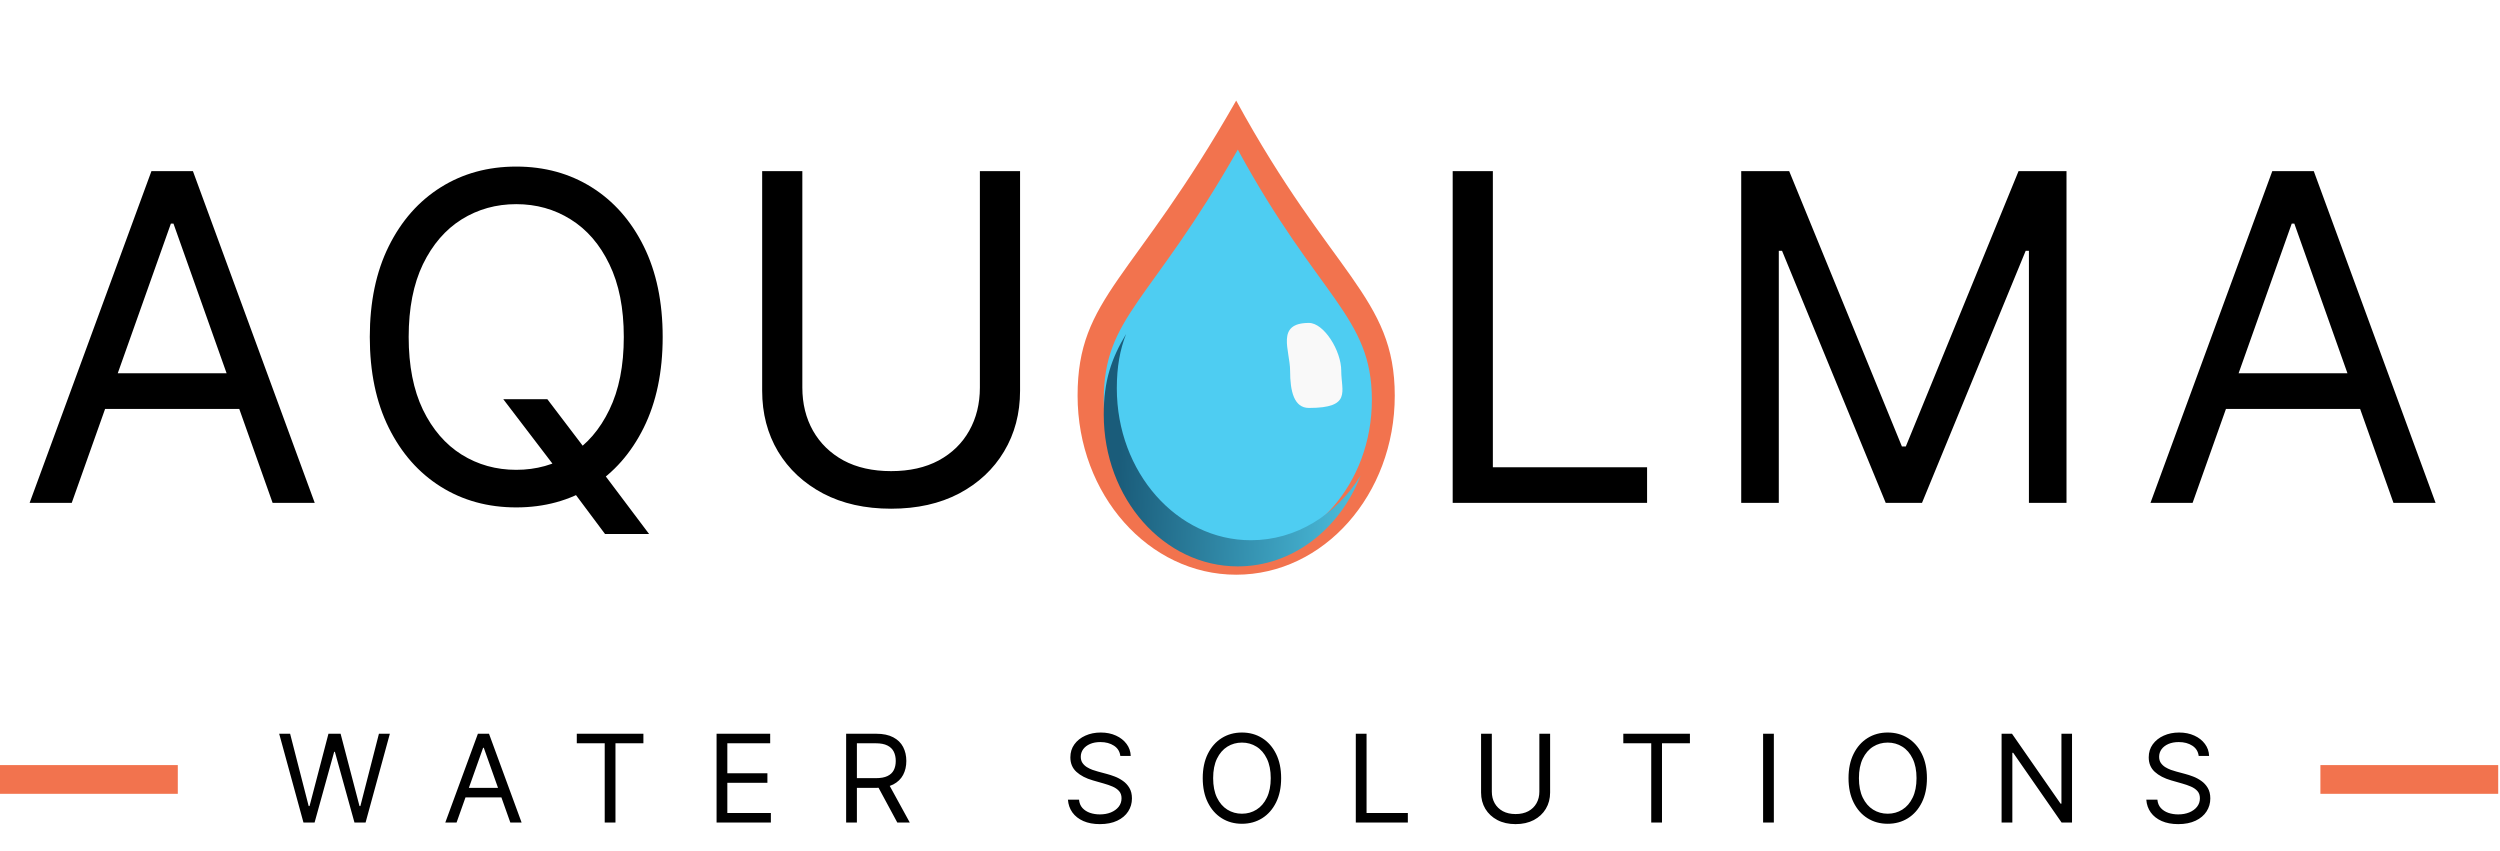
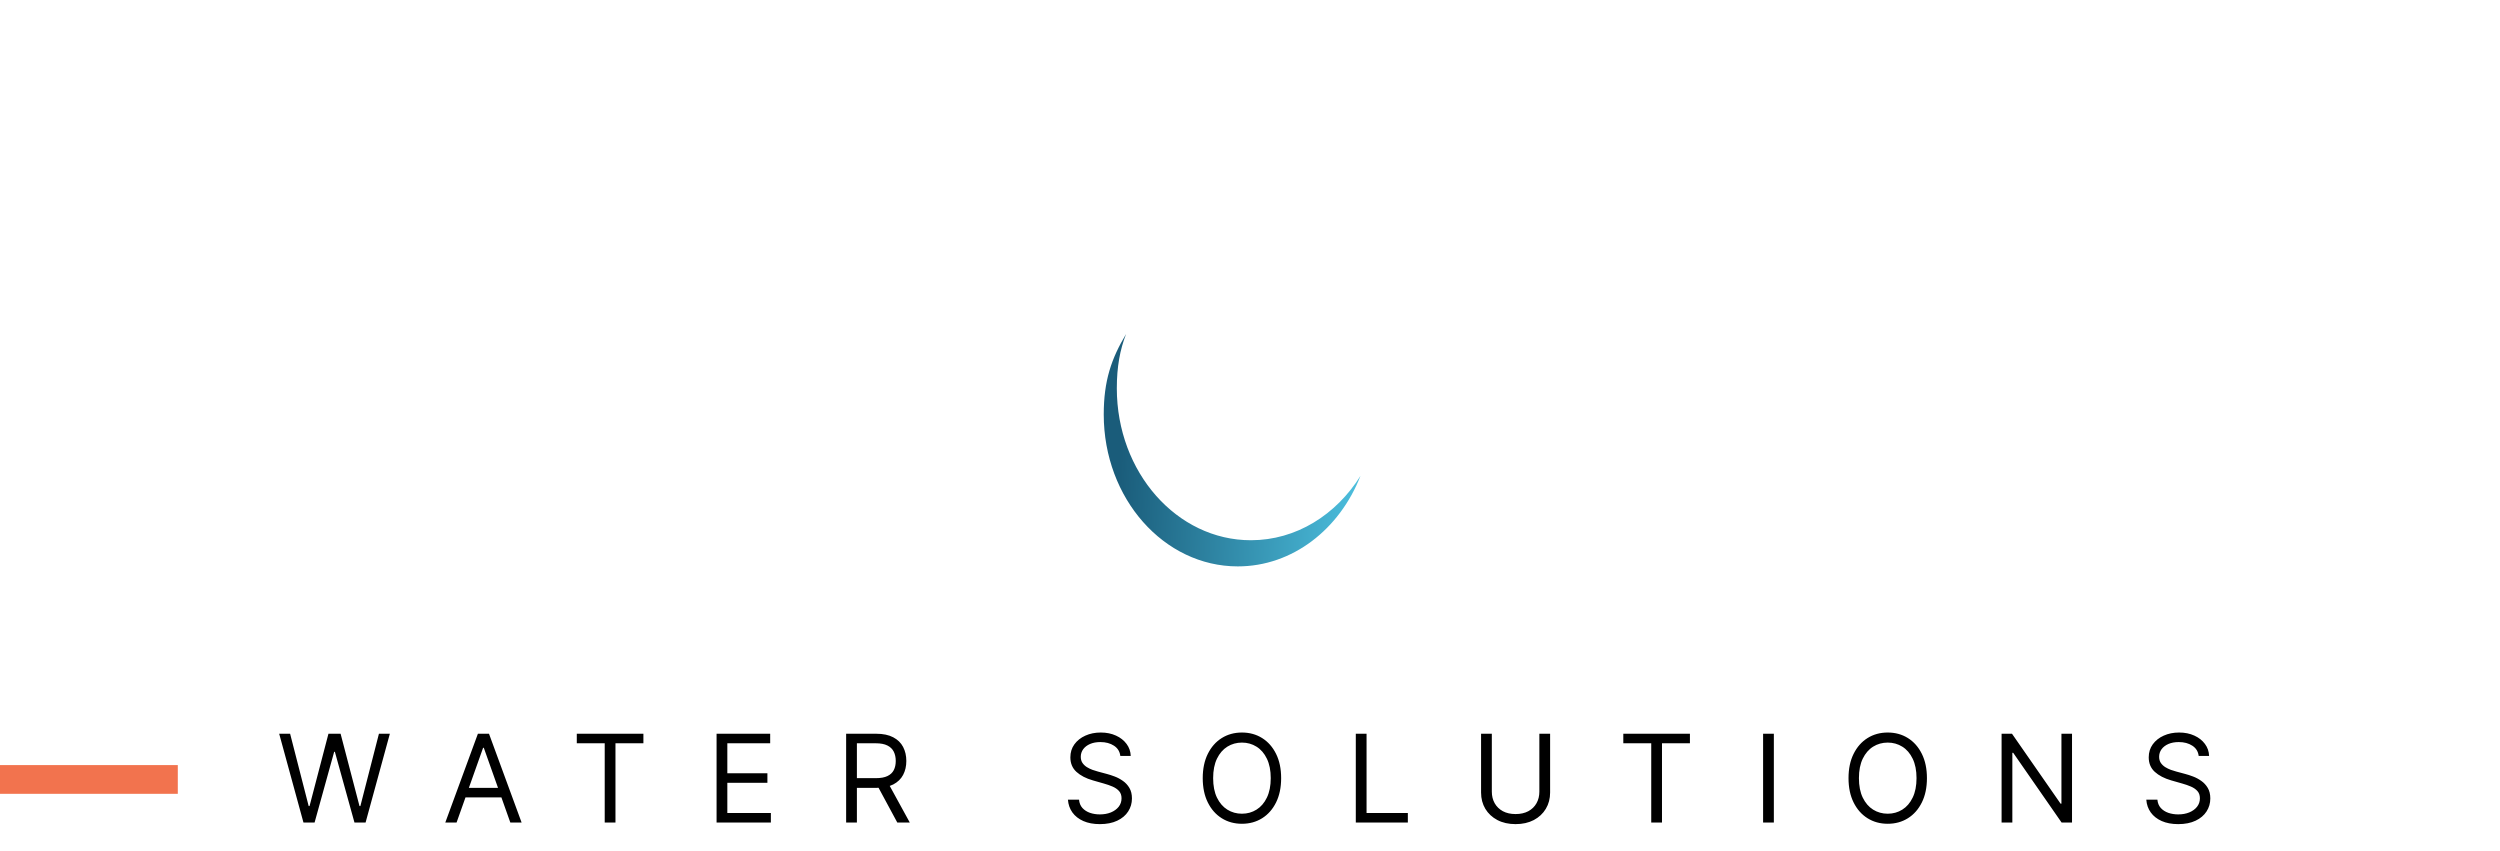
<svg xmlns="http://www.w3.org/2000/svg" width="696" height="237" viewBox="0 0 696 237" fill="none">
  <path d="M84.486 229L77.724 204.273H80.767L85.935 224.412H86.176L91.44 204.273H94.821L100.085 224.412H100.327L105.494 204.273H108.537L101.776 229H98.685L93.227 209.295H93.034L87.577 229H84.486ZM127.106 229H123.967L133.047 204.273H136.137L145.217 229H142.078L134.689 208.185H134.495L127.106 229ZM128.265 219.341H140.919V221.997H128.265V219.341ZM160.578 206.929V204.273H179.123V206.929H171.347V229H168.353V206.929H160.578ZM199.494 229V204.273H214.418V206.929H202.489V215.284H213.645V217.94H202.489V226.344H214.611V229H199.494ZM235.565 229V204.273H243.92C245.852 204.273 247.437 204.603 248.677 205.263C249.916 205.915 250.834 206.812 251.43 207.955C252.025 209.098 252.323 210.398 252.323 211.855C252.323 213.312 252.025 214.604 251.43 215.731C250.834 216.858 249.92 217.743 248.689 218.387C247.457 219.023 245.884 219.341 243.968 219.341H237.207V216.636H243.871C245.192 216.636 246.254 216.443 247.059 216.057C247.872 215.67 248.46 215.123 248.822 214.415C249.192 213.698 249.377 212.845 249.377 211.855C249.377 210.865 249.192 210 248.822 209.259C248.451 208.519 247.86 207.947 247.047 207.545C246.234 207.134 245.159 206.929 243.823 206.929H238.559V229H235.565ZM247.204 217.892L253.289 229H249.812L243.823 217.892H247.204ZM311.898 210.455C311.753 209.231 311.165 208.281 310.135 207.605C309.105 206.929 307.841 206.591 306.344 206.591C305.249 206.591 304.291 206.768 303.47 207.122C302.657 207.476 302.021 207.963 301.563 208.583C301.112 209.203 300.887 209.907 300.887 210.696C300.887 211.356 301.044 211.924 301.357 212.398C301.679 212.865 302.09 213.256 302.589 213.57C303.088 213.875 303.611 214.129 304.159 214.33C304.706 214.523 305.209 214.68 305.668 214.801L308.179 215.477C308.823 215.646 309.539 215.88 310.328 216.178C311.125 216.475 311.886 216.882 312.61 217.397C313.343 217.904 313.946 218.556 314.421 219.353C314.896 220.15 315.134 221.128 315.134 222.287C315.134 223.623 314.784 224.83 314.083 225.909C313.391 226.988 312.377 227.845 311.041 228.481C309.713 229.117 308.099 229.435 306.199 229.435C304.428 229.435 302.895 229.149 301.599 228.577C300.311 228.006 299.297 227.209 298.556 226.187C297.824 225.165 297.409 223.977 297.313 222.625H300.404C300.484 223.559 300.798 224.331 301.345 224.943C301.901 225.547 302.601 225.998 303.446 226.295C304.299 226.585 305.217 226.73 306.199 226.73C307.342 226.73 308.368 226.545 309.278 226.175C310.187 225.796 310.908 225.273 311.439 224.605C311.97 223.929 312.236 223.14 312.236 222.239C312.236 221.418 312.007 220.75 311.548 220.234C311.089 219.719 310.485 219.301 309.737 218.979C308.988 218.657 308.179 218.375 307.31 218.134L304.267 217.264C302.335 216.709 300.806 215.916 299.679 214.886C298.552 213.855 297.989 212.507 297.989 210.841C297.989 209.456 298.363 208.249 299.112 207.219C299.868 206.18 300.883 205.375 302.154 204.804C303.434 204.224 304.863 203.935 306.441 203.935C308.034 203.935 309.451 204.22 310.691 204.792C311.93 205.355 312.912 206.128 313.637 207.11C314.369 208.092 314.755 209.207 314.796 210.455H311.898ZM356.67 216.636C356.67 219.244 356.2 221.498 355.258 223.398C354.316 225.297 353.024 226.762 351.382 227.793C349.74 228.823 347.865 229.338 345.756 229.338C343.647 229.338 341.771 228.823 340.129 227.793C338.487 226.762 337.195 225.297 336.254 223.398C335.312 221.498 334.841 219.244 334.841 216.636C334.841 214.028 335.312 211.775 336.254 209.875C337.195 207.975 338.487 206.51 340.129 205.48C341.771 204.45 343.647 203.935 345.756 203.935C347.865 203.935 349.74 204.45 351.382 205.48C353.024 206.51 354.316 207.975 355.258 209.875C356.2 211.775 356.67 214.028 356.67 216.636ZM353.773 216.636C353.773 214.495 353.415 212.688 352.698 211.215C351.99 209.742 351.028 208.627 349.812 207.871C348.605 207.114 347.253 206.736 345.756 206.736C344.259 206.736 342.902 207.114 341.687 207.871C340.479 208.627 339.518 209.742 338.801 211.215C338.093 212.688 337.739 214.495 337.739 216.636C337.739 218.777 338.093 220.585 338.801 222.058C339.518 223.531 340.479 224.645 341.687 225.402C342.902 226.159 344.259 226.537 345.756 226.537C347.253 226.537 348.605 226.159 349.812 225.402C351.028 224.645 351.99 223.531 352.698 222.058C353.415 220.585 353.773 218.777 353.773 216.636ZM377.455 229V204.273H380.45V226.344H391.944V229H377.455ZM428.558 204.273H431.552V220.645C431.552 222.335 431.153 223.844 430.357 225.173C429.568 226.493 428.453 227.535 427.012 228.3C425.571 229.056 423.881 229.435 421.941 229.435C420.001 229.435 418.311 229.056 416.87 228.3C415.429 227.535 414.31 226.493 413.513 225.173C412.725 223.844 412.33 222.335 412.33 220.645V204.273H415.325V220.403C415.325 221.611 415.59 222.685 416.121 223.627C416.653 224.561 417.409 225.297 418.391 225.837C419.381 226.368 420.565 226.634 421.941 226.634C423.317 226.634 424.501 226.368 425.491 225.837C426.481 225.297 427.237 224.561 427.761 223.627C428.292 222.685 428.558 221.611 428.558 220.403V204.273ZM451.929 206.929V204.273H470.475V206.929H462.699V229H459.705V206.929H451.929ZM493.84 204.273V229H490.846V204.273H493.84ZM536.458 216.636C536.458 219.244 535.987 221.498 535.045 223.398C534.103 225.297 532.811 226.762 531.169 227.793C529.527 228.823 527.652 229.338 525.543 229.338C523.434 229.338 521.558 228.823 519.916 227.793C518.274 226.762 516.982 225.297 516.041 223.398C515.099 221.498 514.628 219.244 514.628 216.636C514.628 214.028 515.099 211.775 516.041 209.875C516.982 207.975 518.274 206.51 519.916 205.48C521.558 204.45 523.434 203.935 525.543 203.935C527.652 203.935 529.527 204.45 531.169 205.48C532.811 206.51 534.103 207.975 535.045 209.875C535.987 211.775 536.458 214.028 536.458 216.636ZM533.56 216.636C533.56 214.495 533.202 212.688 532.485 211.215C531.777 209.742 530.815 208.627 529.6 207.871C528.392 207.114 527.04 206.736 525.543 206.736C524.046 206.736 522.689 207.114 521.474 207.871C520.267 208.627 519.305 209.742 518.588 211.215C517.88 212.688 517.526 214.495 517.526 216.636C517.526 218.777 517.88 220.585 518.588 222.058C519.305 223.531 520.267 224.645 521.474 225.402C522.689 226.159 524.046 226.537 525.543 226.537C527.04 226.537 528.392 226.159 529.6 225.402C530.815 224.645 531.777 223.531 532.485 222.058C533.202 220.585 533.56 218.777 533.56 216.636ZM576.85 204.273V229H573.953L560.478 209.585H560.237V229H557.242V204.273H560.14L573.663 223.736H573.904V204.273H576.85ZM612.115 210.455C611.97 209.231 611.382 208.281 610.352 207.605C609.322 206.929 608.058 206.591 606.561 206.591C605.466 206.591 604.508 206.768 603.687 207.122C602.874 207.476 602.238 207.963 601.779 208.583C601.329 209.203 601.103 209.907 601.103 210.696C601.103 211.356 601.26 211.924 601.574 212.398C601.896 212.865 602.307 213.256 602.806 213.57C603.305 213.875 603.828 214.129 604.375 214.33C604.923 214.523 605.426 214.68 605.885 214.801L608.396 215.477C609.04 215.646 609.756 215.88 610.545 216.178C611.342 216.475 612.103 216.882 612.827 217.397C613.56 217.904 614.163 218.556 614.638 219.353C615.113 220.15 615.35 221.128 615.35 222.287C615.35 223.623 615 224.83 614.3 225.909C613.608 226.988 612.594 227.845 611.257 228.481C609.929 229.117 608.315 229.435 606.416 229.435C604.645 229.435 603.112 229.149 601.816 228.577C600.528 228.006 599.514 227.209 598.773 226.187C598.041 225.165 597.626 223.977 597.529 222.625H600.62C600.701 223.559 601.015 224.331 601.562 224.943C602.118 225.547 602.818 225.998 603.663 226.295C604.516 226.585 605.434 226.73 606.416 226.73C607.559 226.73 608.585 226.545 609.495 226.175C610.404 225.796 611.125 225.273 611.656 224.605C612.187 223.929 612.453 223.14 612.453 222.239C612.453 221.418 612.223 220.75 611.765 220.234C611.306 219.719 610.702 219.301 609.953 218.979C609.205 218.657 608.396 218.375 607.527 218.134L604.484 217.264C602.552 216.709 601.023 215.916 599.896 214.886C598.769 213.855 598.206 212.507 598.206 210.841C598.206 209.456 598.58 208.249 599.328 207.219C600.085 206.18 601.099 205.375 602.371 204.804C603.651 204.224 605.08 203.935 606.657 203.935C608.251 203.935 609.668 204.22 610.907 204.792C612.147 205.355 613.129 206.128 613.853 207.11C614.586 208.092 614.972 209.207 615.012 210.455H612.115Z" fill="black" />
-   <path d="M19.973 140H8.247L42.162 47.636H53.707L87.622 140H75.896L48.295 62.249H47.574L19.973 140ZM24.303 103.92H71.567V113.842H24.303V103.92ZM140.112 111.136H152.379L162.662 124.666L165.368 128.274L180.702 148.659H168.434L158.332 135.129L155.807 131.702L140.112 111.136ZM184.49 93.818C184.49 103.56 182.731 111.978 179.213 119.074C175.695 126.17 170.87 131.642 164.736 135.49C158.603 139.339 151.597 141.263 143.72 141.263C135.843 141.263 128.837 139.339 122.704 135.49C116.57 131.642 111.744 126.17 108.227 119.074C104.709 111.978 102.95 103.56 102.95 93.818C102.95 84.077 104.709 75.658 108.227 68.562C111.744 61.467 116.57 55.995 122.704 52.146C128.837 48.298 135.843 46.374 143.72 46.374C151.597 46.374 158.603 48.298 164.736 52.146C170.87 55.995 175.695 61.467 179.213 68.562C182.731 75.658 184.49 84.077 184.49 93.818ZM173.666 93.818C173.666 85.82 172.328 79.071 169.652 73.569C167.006 68.066 163.413 63.902 158.873 61.076C154.363 58.25 149.312 56.837 143.72 56.837C138.128 56.837 133.061 58.25 128.521 61.076C124.012 63.902 120.419 68.066 117.743 73.569C115.097 79.071 113.774 85.82 113.774 93.818C113.774 101.816 115.097 108.566 117.743 114.068C120.419 119.57 124.012 123.734 128.521 126.56C133.061 129.387 138.128 130.8 143.72 130.8C149.312 130.8 154.363 129.387 158.873 126.56C163.413 123.734 167.006 119.57 169.652 114.068C172.328 108.566 173.666 101.816 173.666 93.818ZM272.8 47.636H283.985V108.791C283.985 115.105 282.496 120.743 279.52 125.703C276.573 130.634 272.409 134.528 267.027 137.384C261.645 140.21 255.331 141.624 248.085 141.624C240.84 141.624 234.526 140.21 229.144 137.384C223.762 134.528 219.583 130.634 216.606 125.703C213.66 120.743 212.186 115.105 212.186 108.791V47.636H223.371V107.889C223.371 112.399 224.363 116.413 226.348 119.931C228.332 123.418 231.158 126.17 234.826 128.184C238.524 130.168 242.944 131.161 248.085 131.161C253.227 131.161 257.647 130.168 261.345 128.184C265.043 126.17 267.869 123.418 269.823 119.931C271.808 116.413 272.8 112.399 272.8 107.889V47.636ZM404.428 140V47.636H415.612V130.078H458.547V140H404.428ZM484.755 47.636H498.105L529.494 124.305H530.576L561.965 47.636H575.315V140H564.852V69.825H563.95L535.086 140H524.984L496.12 69.825H495.218V140H484.755V47.636ZM610.419 140H598.693L632.608 47.636H644.153L678.068 140H666.342L638.741 62.249H638.02L610.419 140ZM614.748 103.92H662.013V113.842H614.748V103.92Z" fill="black" />
  <path d="M49.5 217H0" stroke="#F2734E" stroke-width="8" />
-   <path d="M695.5 217H646" stroke="#F2734E" stroke-width="8" />
-   <path d="M388.303 110.154C388.303 137.683 368.536 160 344.152 160C319.767 160 300 137.683 300 110.154C300 82.625 315.535 78.308 344.152 28C370.725 76.692 388.303 82.625 388.303 110.154Z" fill="#F2734E" />
-   <path d="M381.931 111.344C381.931 134.697 365.221 153.628 344.607 153.628C323.994 153.628 307.283 134.697 307.283 111.344C307.283 87.992 320.416 84.33 344.607 41.655C367.071 82.96 381.931 87.992 381.931 111.344Z" fill="#4ECDF2" />
  <g filter="url(#filter0_i_283_130)">
    <path fill-rule="evenodd" clip-rule="evenodd" d="M378.766 128.465C372.009 139.314 360.859 146.4 348.247 146.4C327.634 146.4 310.923 127.469 310.923 104.116C310.923 98.105 311.793 93.398 313.499 88.995C309.399 95.822 307.282 102.024 307.282 111.399C307.282 134.752 323.993 153.683 344.606 153.683C359.859 153.683 372.976 143.317 378.766 128.465Z" fill="url(#paint0_linear_283_130)" />
  </g>
-   <path d="M373.405 103.265C373.405 108.957 376.401 113.572 364.409 113.572C360.27 113.572 359.166 108.957 359.166 103.265C359.166 97.572 355.042 89.903 364.409 89.903C368.548 89.903 373.405 97.572 373.405 103.265Z" fill="#F9F9F9" />
  <defs>
    <filter id="filter0_i_283_130" x="307.282" y="88.995" width="71.483" height="68.688" filterUnits="userSpaceOnUse" color-interpolation-filters="sRGB">
      <feFlood flood-opacity="0" result="BackgroundImageFix" />
      <feBlend mode="normal" in="SourceGraphic" in2="BackgroundImageFix" result="shape" />
      <feColorMatrix in="SourceAlpha" type="matrix" values="0 0 0 0 0 0 0 0 0 0 0 0 0 0 0 0 0 0 127 0" result="hardAlpha" />
      <feOffset dy="4" />
      <feGaussianBlur stdDeviation="2" />
      <feComposite in2="hardAlpha" operator="arithmetic" k2="-1" k3="1" />
      <feColorMatrix type="matrix" values="0 0 0 0 0 0 0 0 0 0 0 0 0 0 0 0 0 0 0.25 0" />
      <feBlend mode="normal" in2="shape" result="effect1_innerShadow_283_130" />
    </filter>
    <linearGradient id="paint0_linear_283_130" x1="311.379" y1="126.773" x2="379.2" y2="129.96" gradientUnits="userSpaceOnUse">
      <stop stop-color="#1A5C7A" />
      <stop offset="1" stop-color="#4CBFDE" />
    </linearGradient>
  </defs>
</svg>